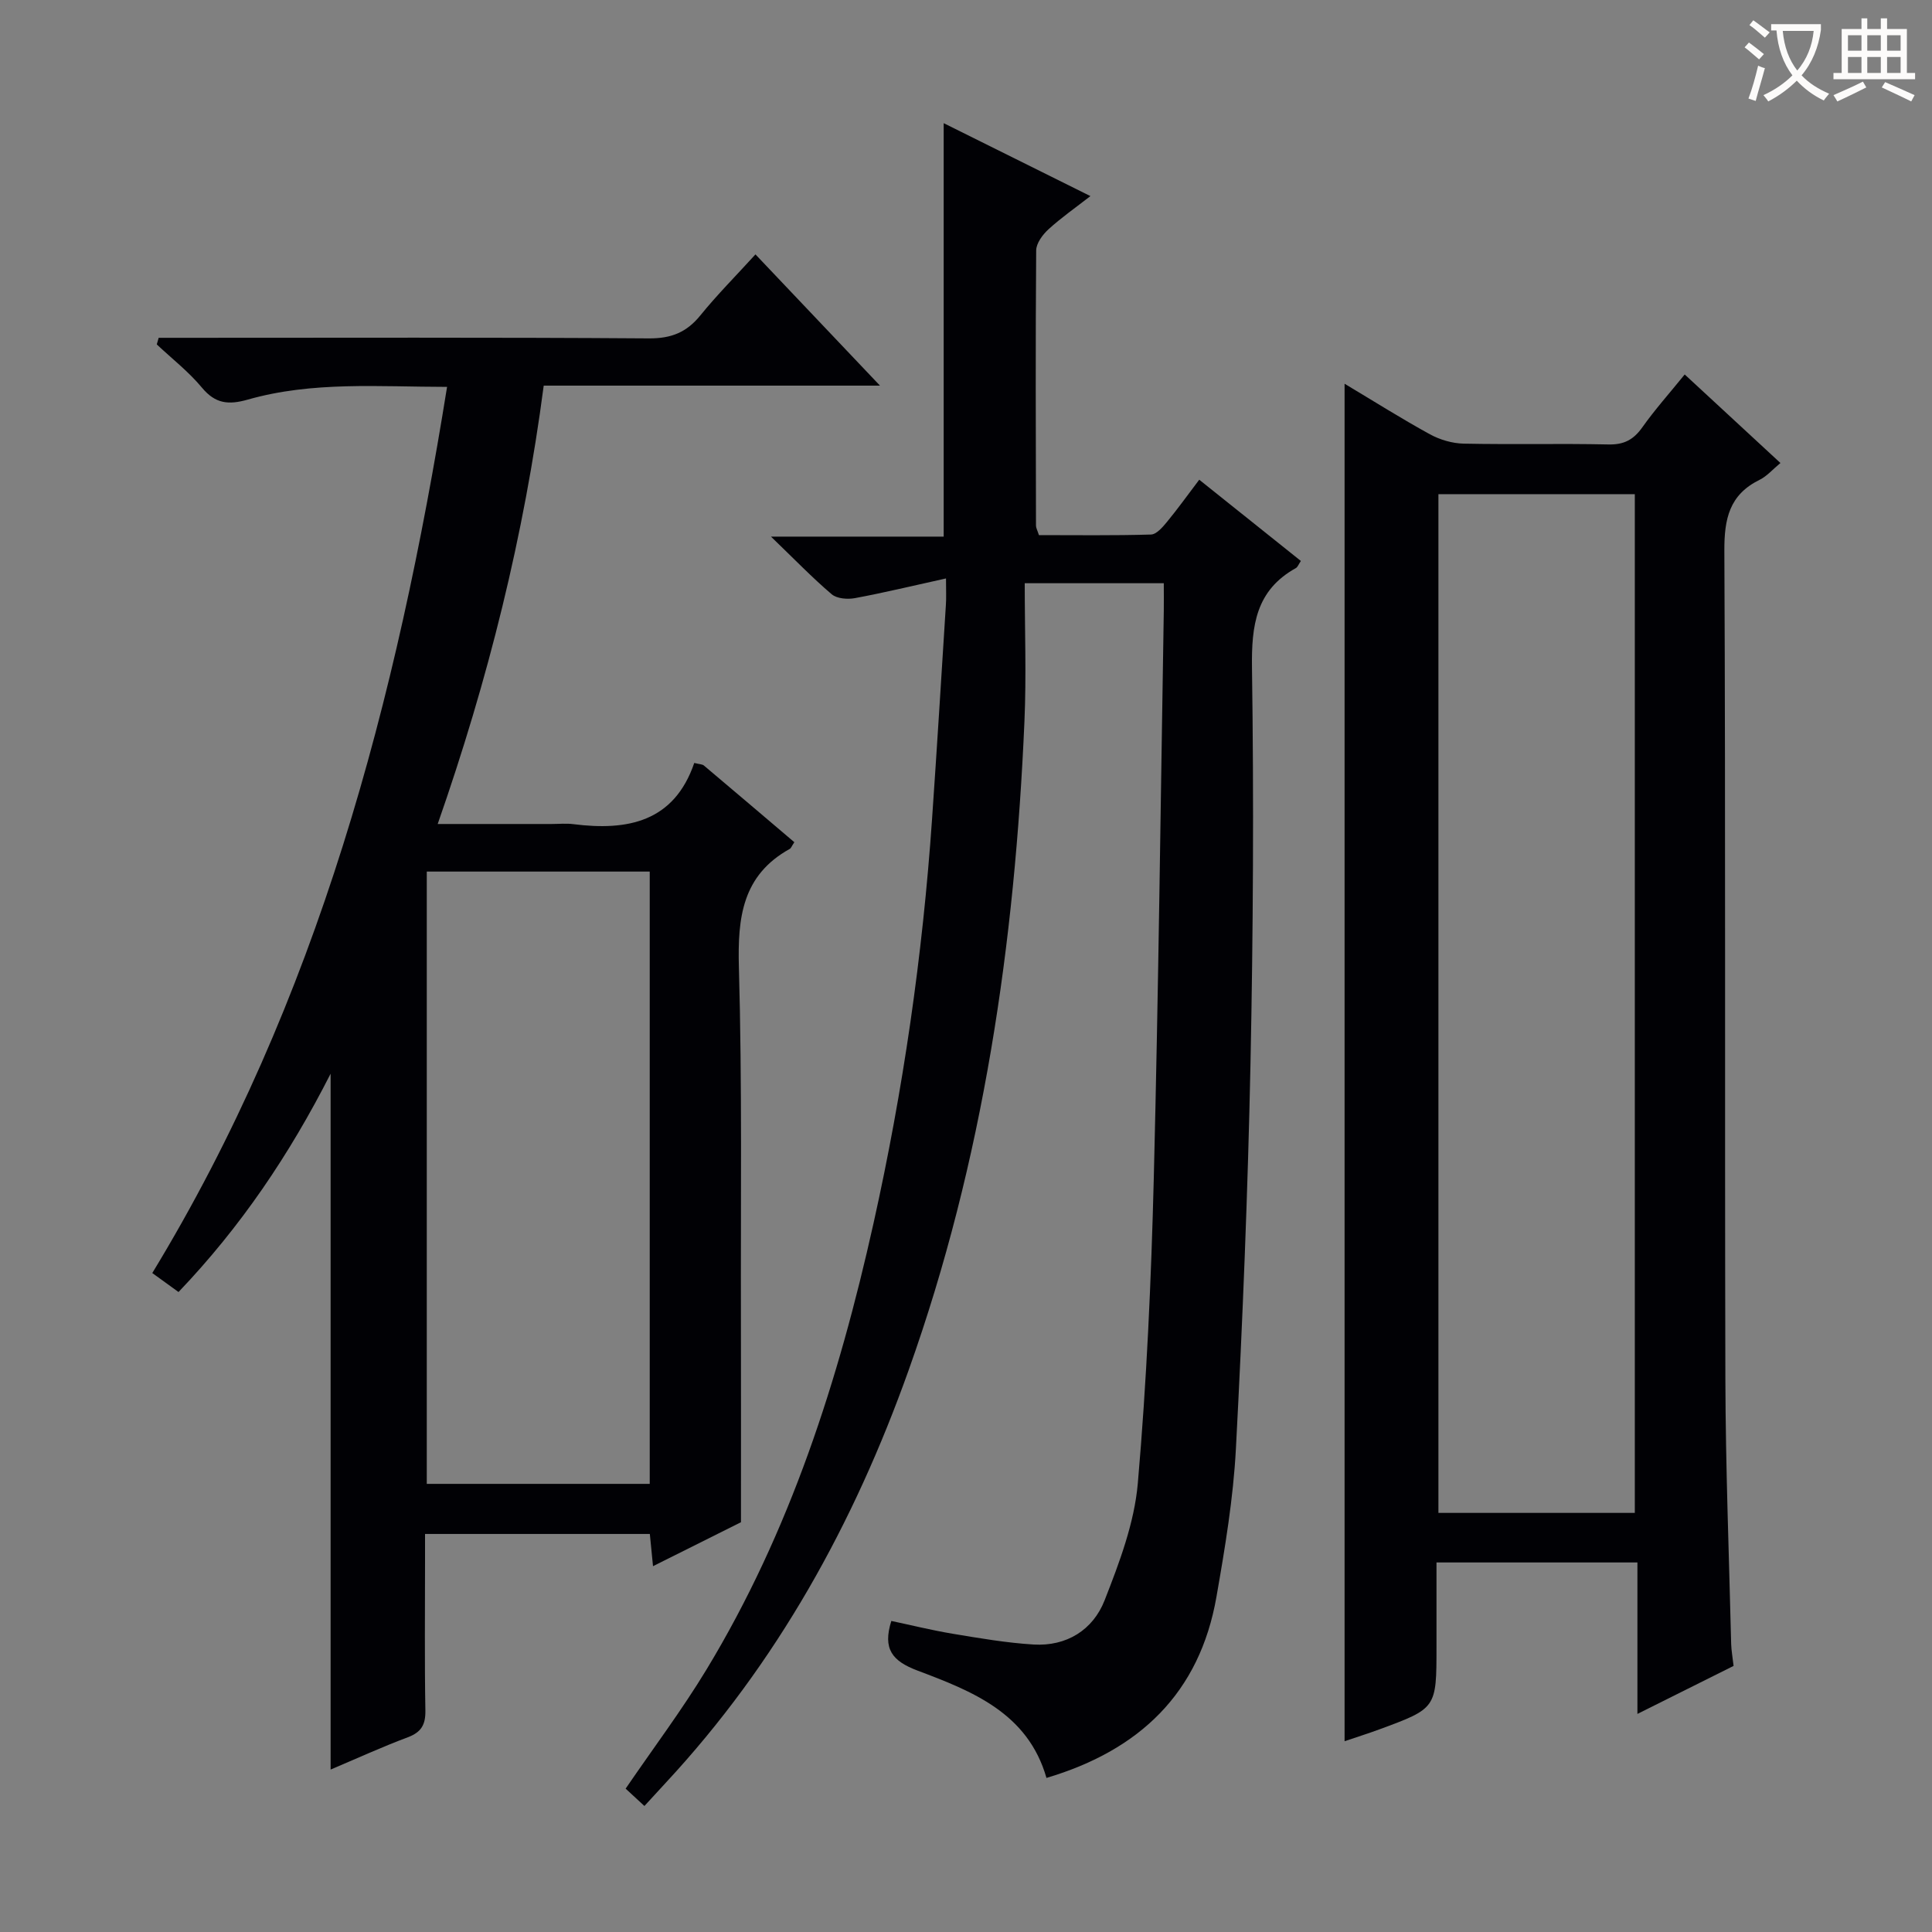
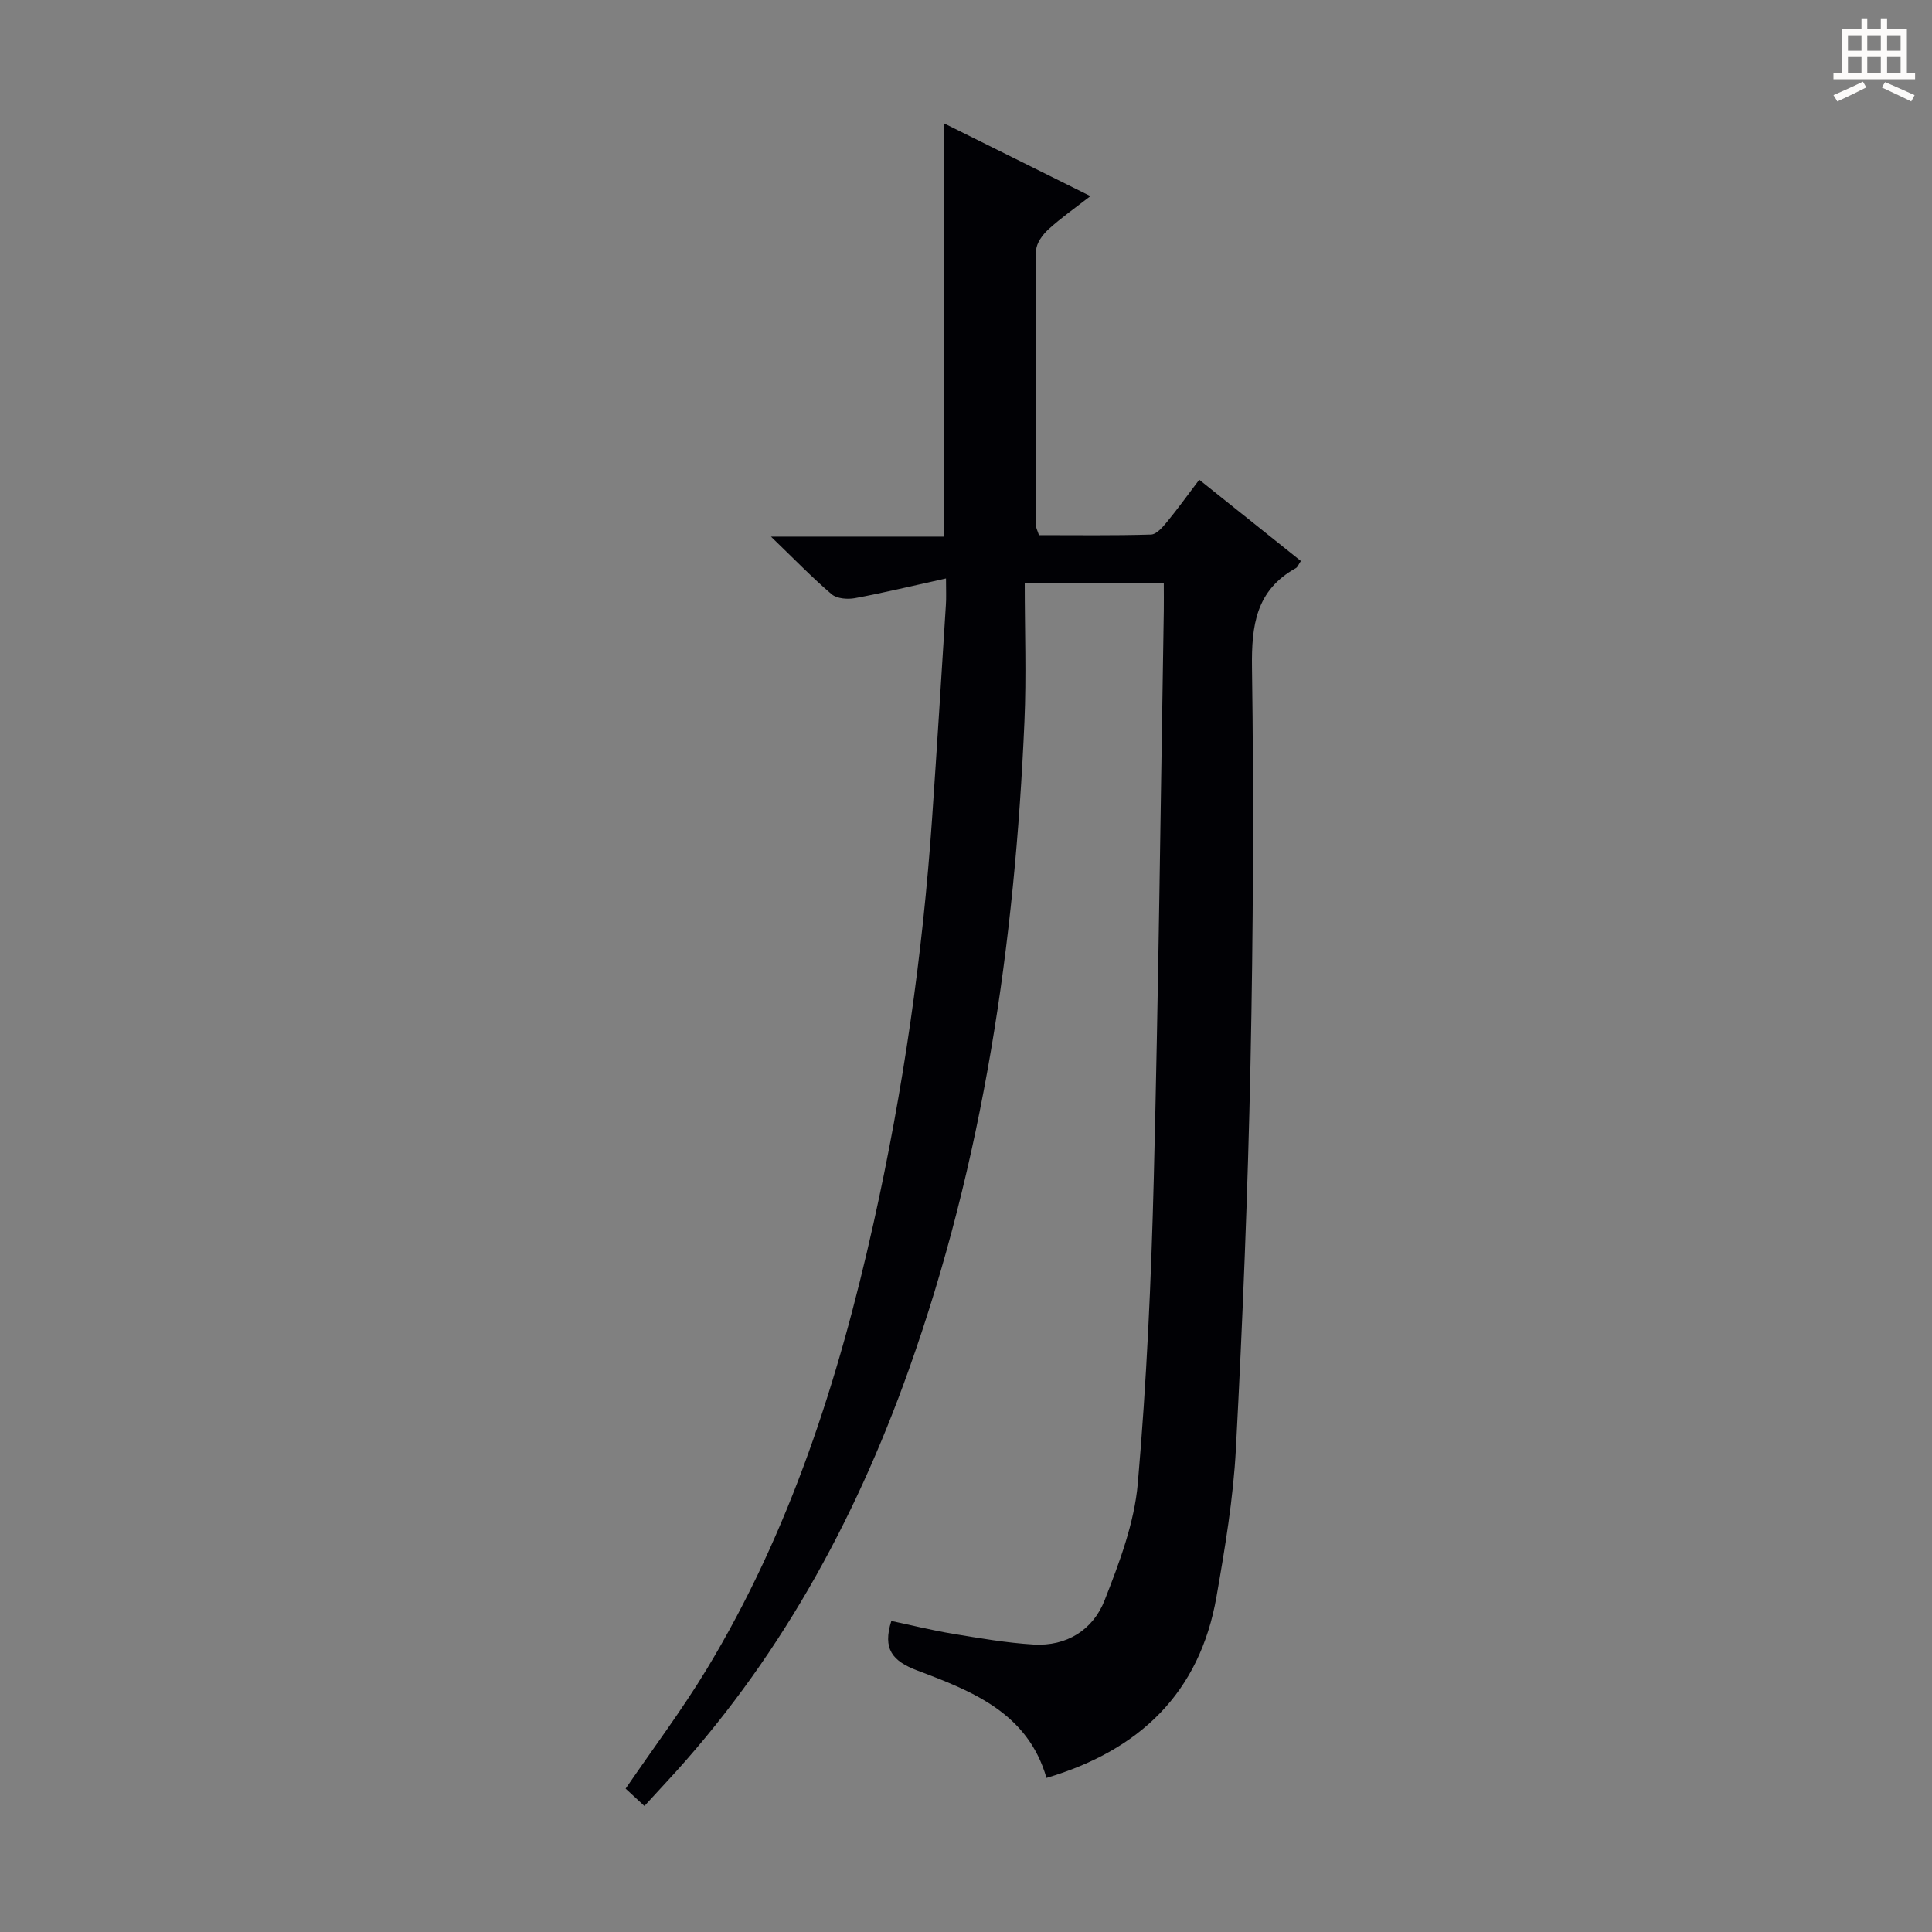
<svg xmlns="http://www.w3.org/2000/svg" enable-background="new 0 0 400 400" viewBox="0 0 400 400">
  <rect x="0" y="0" width="400" height="400" fill="#808080" stroke="none" />
  <g fill="#010105">
-     <path d="m164.46 174.37c-.57.85-.69 1.24-.94 1.38-9.85 5.46-10.82 14.23-10.54 24.49.68 24.31.36 48.64.42 72.96.03 13.63.01 27.27.01 41.96-5.11 2.56-11.44 5.72-18.21 9.1-.24-2.43-.43-4.34-.66-6.67-15.23 0-30.46 0-46.54 0v5.55c0 10.33-.11 20.66.07 30.99.05 2.95-.84 4.5-3.63 5.55-5.38 2.02-10.61 4.41-15.99 6.69 0-48.11 0-95.63 0-144.07-8.56 16.83-18.62 31.72-31.49 45.2-1.76-1.27-3.45-2.5-5.43-3.93 34.32-56.44 50.62-118.6 61.03-183.47-14.08-.01-27.83-1.19-41.25 2.63-3.96 1.13-6.71.89-9.49-2.46-2.74-3.3-6.21-6-9.36-8.96.13-.46.26-.92.39-1.37h5.02c32.16 0 64.31-.11 96.47.12 4.62.03 7.81-1.24 10.66-4.76 3.45-4.25 7.33-8.15 11.41-12.63 8.45 8.91 16.71 17.62 25.78 27.17-23.84 0-46.54 0-69.62 0-4.06 31.04-11.49 60.84-21.95 90.76h23.57c1.5 0 3.02-.16 4.5.03 11.26 1.43 20.87-.46 25.05-12.67 1.12.28 1.67.26 1.99.53 6.21 5.23 12.41 10.51 18.73 15.88zm-29.94 132.85c0-42.41 0-84.45 0-126.77-15.53 0-30.75 0-46.16 0v126.77z" />
    <path d="m195.86 119.76c-6.95 1.53-12.88 2.97-18.87 4.08-1.53.28-3.71.11-4.79-.8-4.03-3.43-7.72-7.26-12.58-11.94h35.76c0-28.7 0-56.82 0-85.6 10.04 4.99 19.8 9.84 30.38 15.1-3.19 2.48-6.1 4.51-8.69 6.88-1.21 1.11-2.53 2.89-2.54 4.37-.15 18.99-.08 37.99-.04 56.98 0 .47.28.93.61 1.96 7.65 0 15.42.11 23.19-.12 1.14-.03 2.41-1.51 3.3-2.59 2.21-2.68 4.24-5.51 6.7-8.76 7.13 5.71 14.07 11.25 21.04 16.82-.48.71-.66 1.27-1.04 1.48-8.28 4.6-9.2 11.88-9.08 20.63.39 27.31.25 54.64-.31 81.96-.55 26.6-1.62 53.19-3.02 79.75-.54 10.25-2.25 20.48-4.02 30.61-3.47 19.96-15.93 31.81-35.2 37.53-3.85-13.45-15.38-17.96-26.69-22.22-5.25-1.98-7.26-4.48-5.43-10.28 4.12.87 8.38 1.93 12.7 2.65 5.56.92 11.14 1.89 16.75 2.23 6.85.41 12.31-3.03 14.71-9.16 3.05-7.79 6.15-15.97 6.87-24.19 1.83-21.02 2.78-42.15 3.31-63.25.98-39.1 1.42-78.21 2.07-117.32.03-1.82 0-3.64 0-5.81-9.32 0-18.38 0-28.79 0 0 9.73.35 19.19-.06 28.61-1.98 45.85-8.49 90.92-23.99 134.36-11.29 31.66-27.24 60.59-50.25 85.36-1.36 1.46-2.7 2.94-4.44 4.83-1.53-1.41-2.78-2.56-3.89-3.59 5.78-8.46 11.67-16.29 16.73-24.64 17.32-28.58 27.36-59.98 34.58-92.36 6.15-27.59 10.18-55.51 12.13-83.72 1.02-14.75 1.93-29.52 2.86-44.28.11-1.42.03-2.88.03-5.56z" />
-     <path d="m358.92 344.91c-6.5 3.24-12.85 6.42-19.91 9.94 0-10.82 0-20.88 0-31.36-13.87 0-27.27 0-41.6 0v17.5c0 12.69 0 12.7-11.83 17.06-2.3.85-4.65 1.58-7.2 2.45 0-93.72 0-187 0-281.05 6.09 3.64 11.79 7.24 17.68 10.47 2.07 1.13 4.62 1.88 6.97 1.93 9.99.21 20-.05 29.99.17 3.23.07 5.21-1 7.02-3.57 2.59-3.65 5.59-7.01 8.76-10.92 6.57 6.08 13.01 12.03 19.82 18.33-1.6 1.32-2.8 2.74-4.33 3.49-6.25 3.08-7.31 8.06-7.28 14.68.27 57.15.06 114.3.21 171.45.05 18.3.76 36.61 1.2 54.91.04 1.3.28 2.6.5 4.52zm-20.45-31.68c0-70.54 0-140.72 0-210.92-13.77 0-27.17 0-40.66 0v210.92z" />
  </g>
-   <path d="m362.1 8.8c1.1.8 2.1 1.6 3.1 2.4l-1 1.1c-1.3-1.1-2.3-2-3-2.5zm1.9 4.8c.5.2.9.4 1.4.5-.6 2.3-1.3 4.5-1.9 6.8l-1.5-.5c.8-2.1 1.4-4.3 2-6.8zm-1-9.4c1.3.9 2.4 1.8 3.4 2.5l-1 1.1c-1.4-1.2-2.4-2.1-3.2-2.6zm3.7 2.2v-1.4h10.3v1.2c-.5 3.6-1.8 6.8-4 9.4 1.5 1.6 3.4 2.8 5.7 3.8-.3.4-.7.8-1.1 1.4-2.3-1.1-4.1-2.5-5.6-4.1-1.6 1.6-3.6 3.1-5.9 4.3-.3-.5-.7-.9-1-1.3 2.4-1.1 4.4-2.5 6-4.1-1.9-2.5-3-5.6-3.3-9.3h-1.1zm8.8 0h-6.4c.3 3.3 1.3 6 3 8.2 2-2.3 3.1-5.1 3.4-8.2z" fill="#fcfbfa" />
  <path d="m385.3 3.8h1.3v2.2h2.8v-2.2h1.3v2.2h4.1v9.1h1.7v1.3h-16.9v-1.3h1.7v-9.1h4.1v-2.2zm.4 13.1.7 1.2c-1.8.9-3.8 1.9-6 2.9-.2-.4-.5-.8-.8-1.3 2.3-1 4.3-1.9 6.1-2.8zm-3.1-6.4h2.8v-3.2h-2.8zm0 4.6h2.8v-3.3h-2.8zm4-4.6h2.8v-3.2h-2.8zm0 4.6h2.8v-3.3h-2.8zm3.7 1.9c2.1.9 4.1 1.8 6.1 2.7l-.7 1.3c-2.2-1.1-4.2-2-6.1-2.9zm3.2-9.7h-2.8v3.2h2.8zm-2.8 7.8h2.8v-3.3h-2.8z" fill="#fcfbfa" />
</svg>